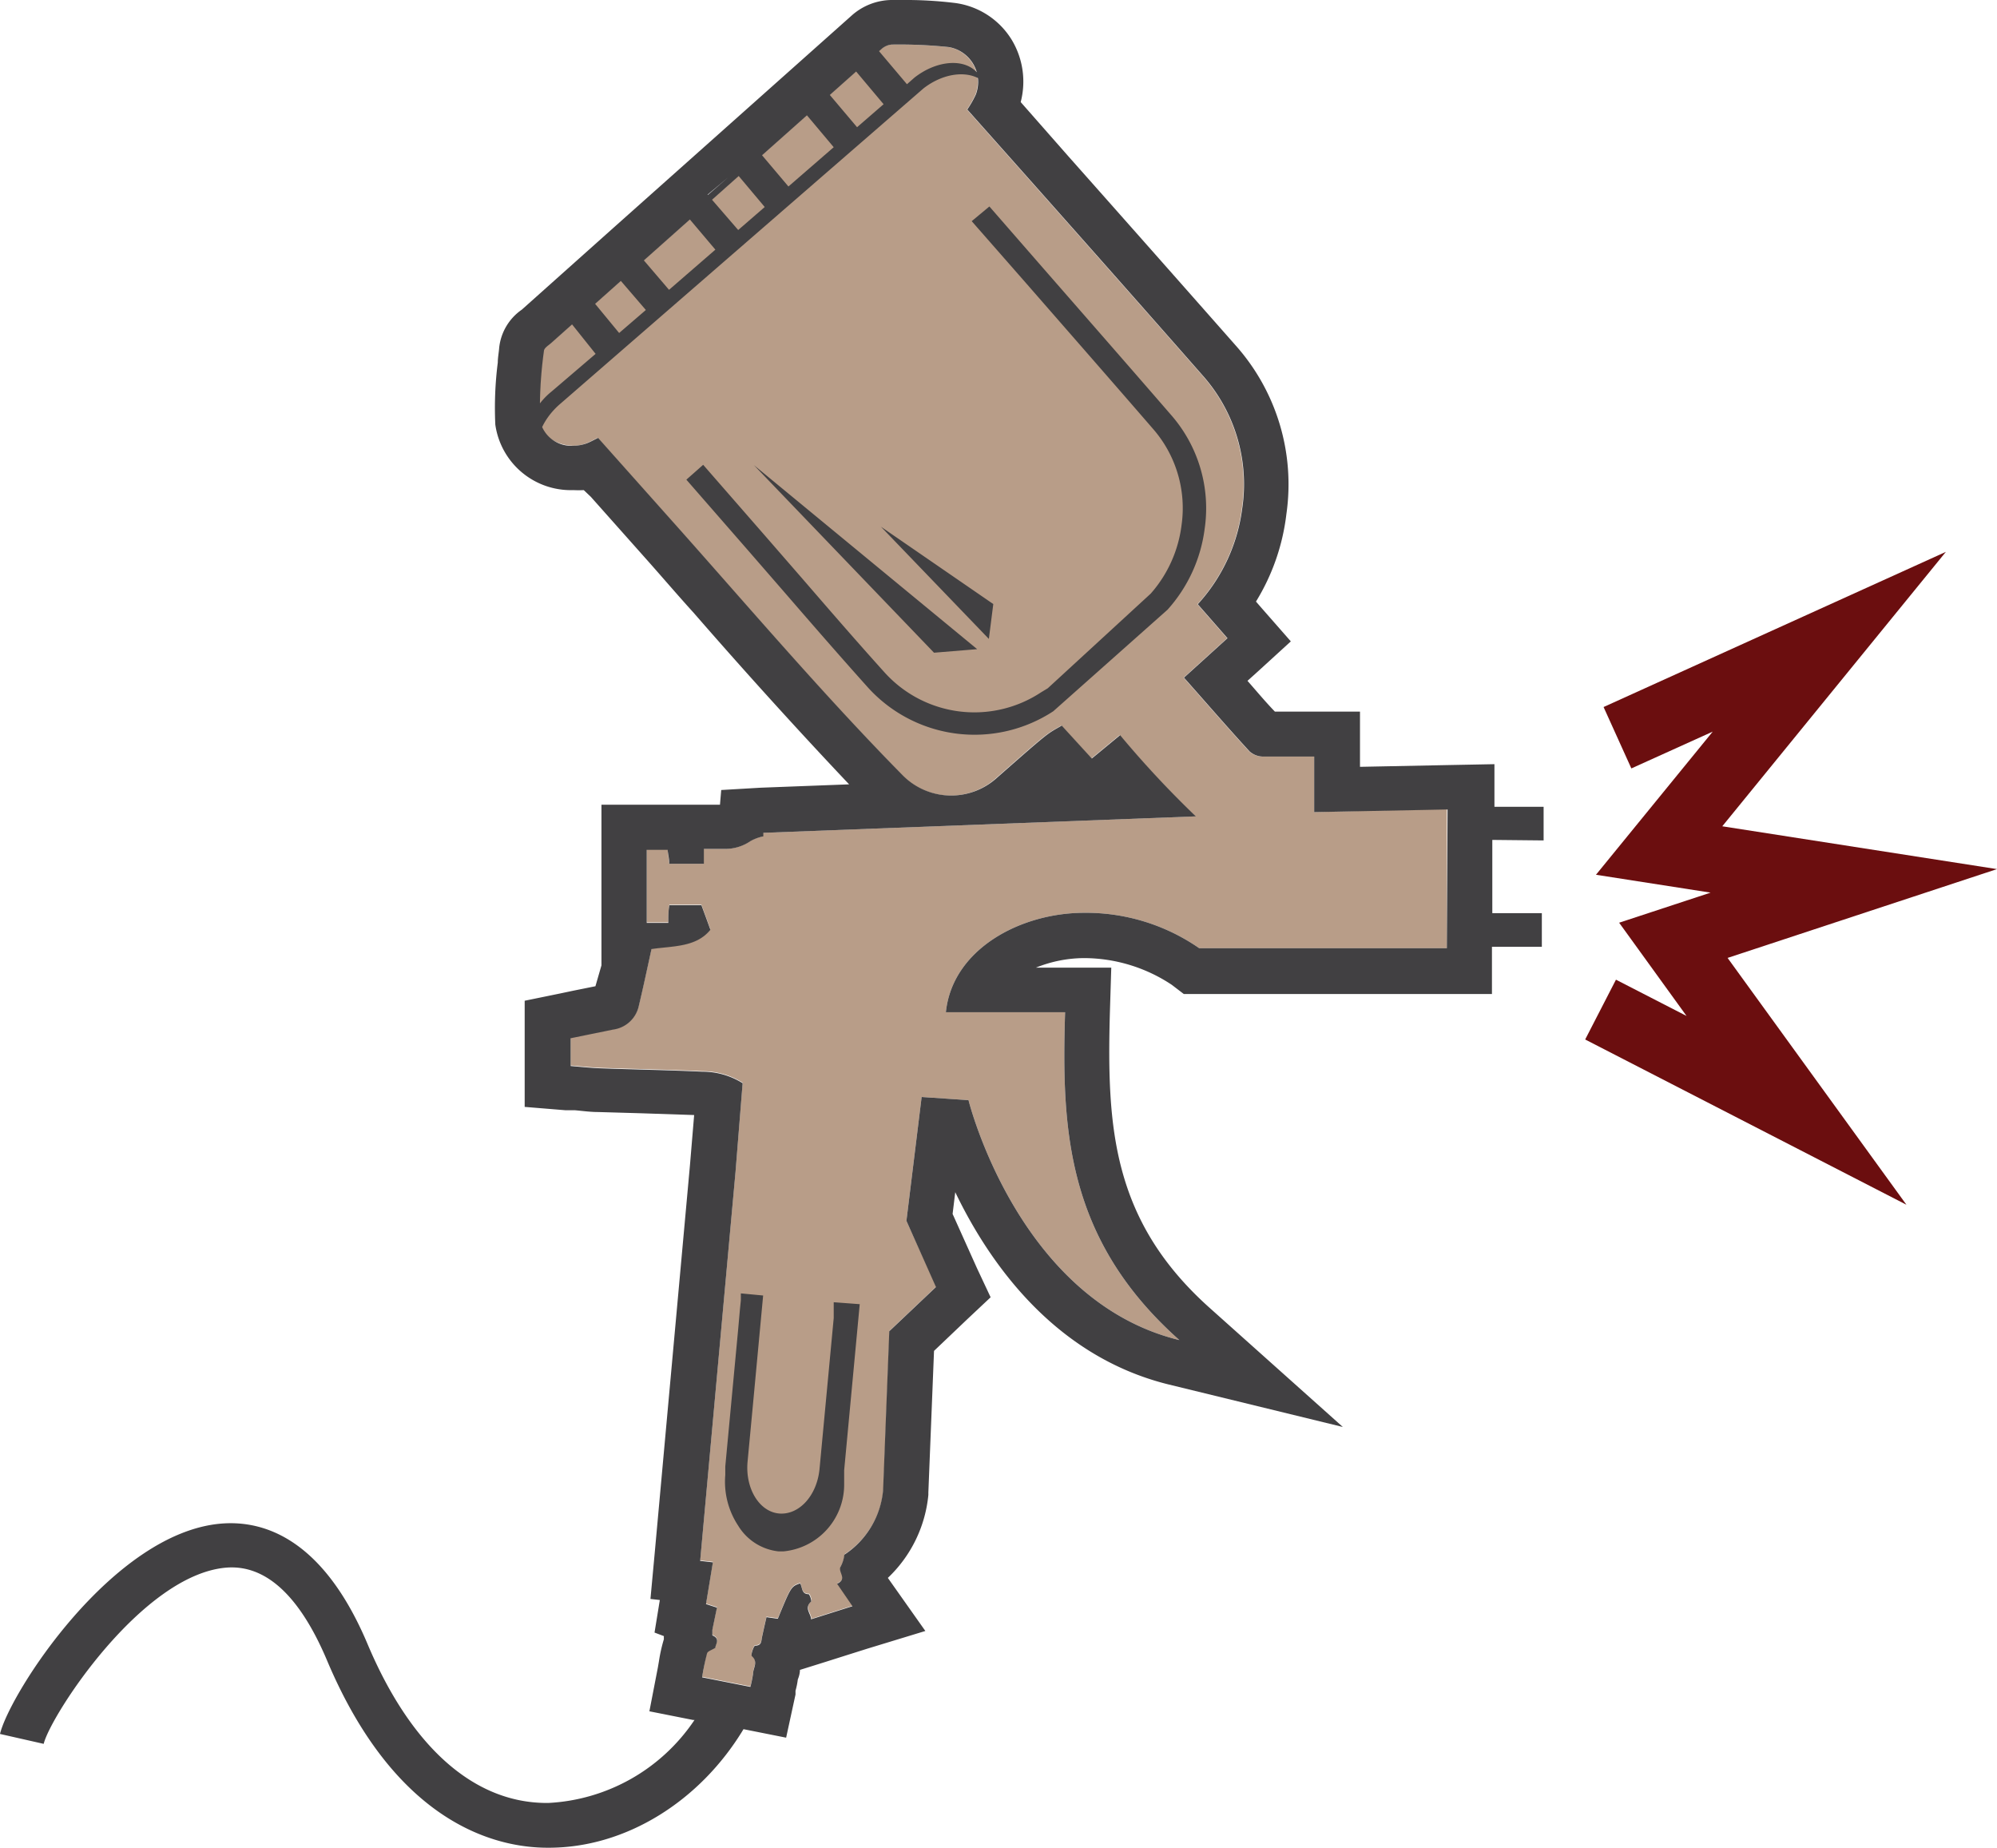
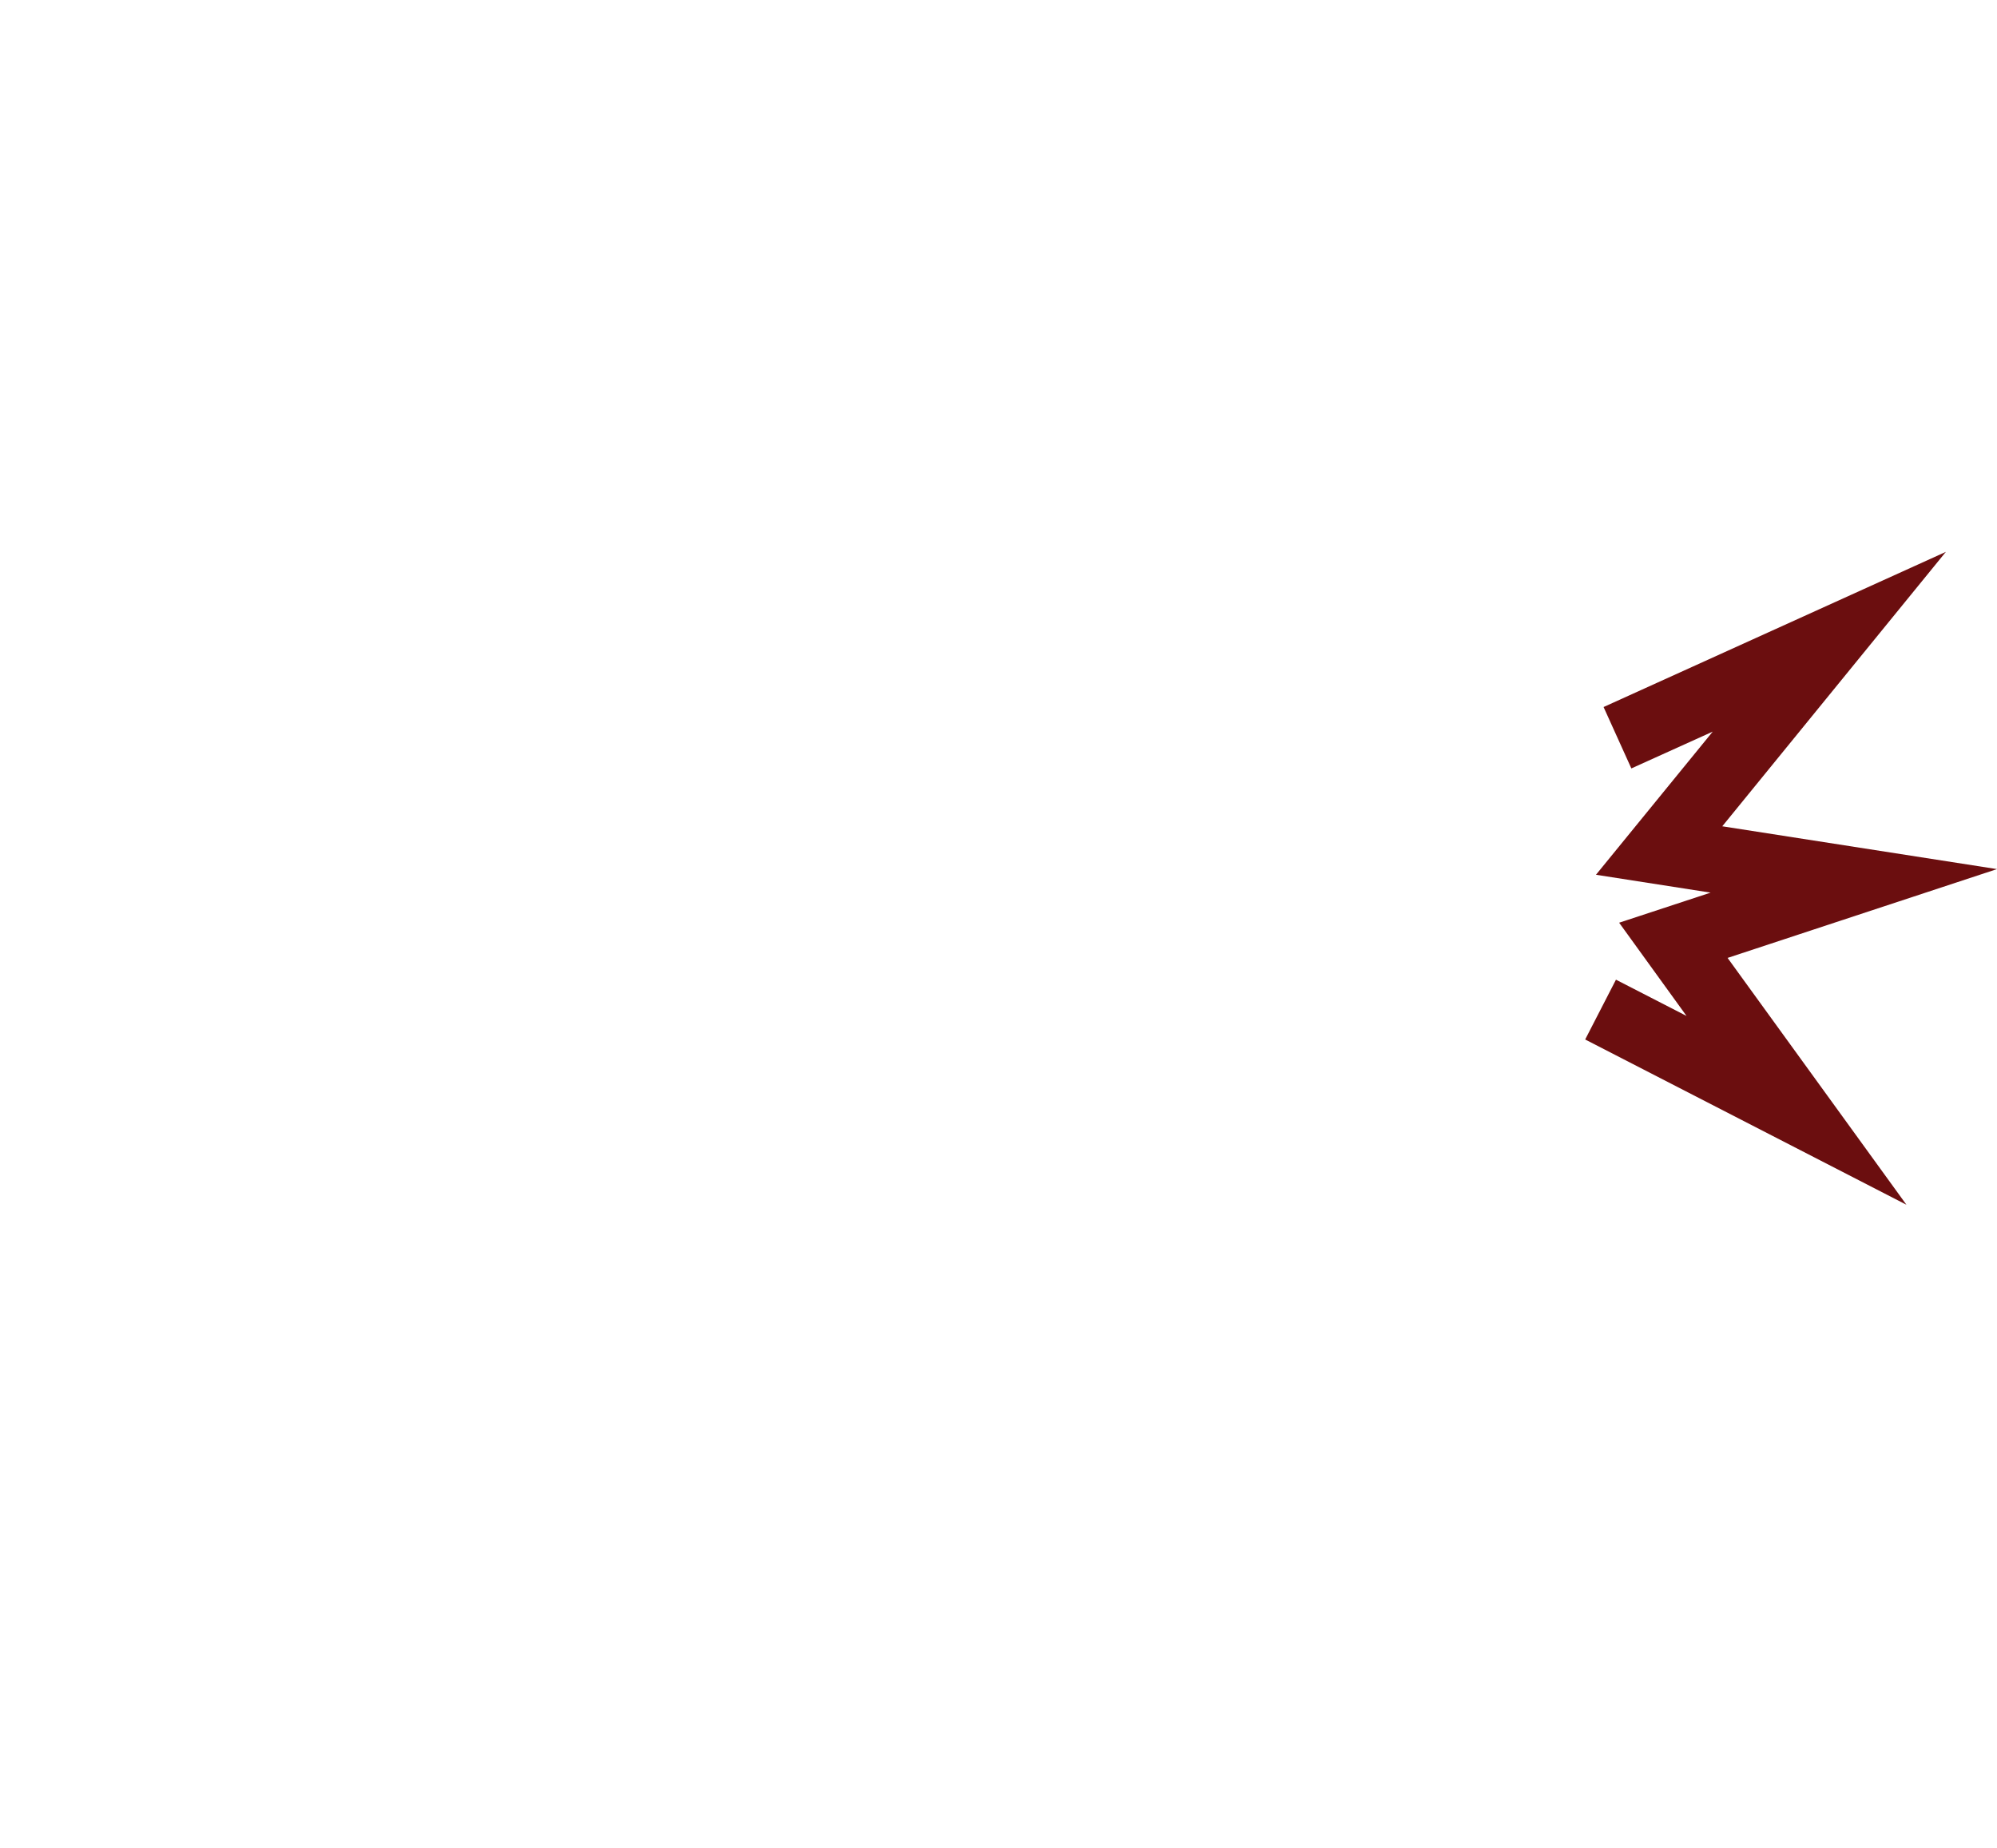
<svg xmlns="http://www.w3.org/2000/svg" width="112.89" height="104.43" viewBox="0 0 112.89 104.43">
  <defs>
    <style>
      .cls-1 {
        fill: #b89d88;
      }

      .cls-2 {
        fill: #414042;
      }

      .cls-3 {
        fill: #6b0e0f;
      }
    </style>
  </defs>
  <title>ico-lack</title>
  <g id="Ebene_2" data-name="Ebene 2">
    <g id="_SERVICES" data-name="• SERVICES">
      <g>
-         <path class="cls-1" d="M74.29,45.9V42.76s-1.7,0-2.87,0a1.17,1.17,0,0,1-.8-.29c-1.24-1.35-2.43-2.73-3.71-4.17l2.46-2.23-1.68-1.92a9.87,9.87,0,0,0,2.51-5.4,9.25,9.25,0,0,0-2.26-7.56c-4.39-5-8.83-10-13.28-15a5.86,5.86,0,0,0,.48-.84,2,2,0,0,0-1.53-2.69,26.85,26.85,0,0,0-3.23-.14,1,1,0,0,0-.58.25l-13.49,12-5.15,4.59c-.16.15-.43.3-.44.47a23.79,23.79,0,0,0-.22,3.95c.09,1.08,1.56,1.69,2.63,1.28.21-.08.4-.19.65-.31l4.52,5.07c4.19,4.71,8.28,9.51,12.7,14a3.84,3.84,0,0,0,5.27.19c3.08-2.71,2.85-2.5,3.72-3l1.7,1.86,1.6-1.32a56.31,56.31,0,0,0,4.28,4.59l-24.45.93,0,.2a2.55,2.55,0,0,0-.73.27,2.52,2.52,0,0,1-1.43.44h-1.2v.84H37.83L37.74,48H36.56v4.13h1.22c0-.37,0-.7.06-1h1.81c.18.48.32.86.51,1.39-.81,1-2.13.91-3.33,1.09-.24,1.09-.46,2.14-.71,3.18a1.72,1.72,0,0,1-1.46,1.37l-2.4.49v1.57c.6.05,1.15.11,1.71.13,1.92.07,3.83.1,5.74.19a4.27,4.27,0,0,1,2.27.65l-.4,5-2,22,.72.08-.39,2.36.62.2c-.09.44-.18.85-.26,1.26,0,.11,0,.3,0,.31.47.19.17.51.17.7-.2.13-.44.19-.48.32-.12.43-.18.88-.27,1.35l2.73.54a6.94,6.94,0,0,0,.15-.74c0-.33.31-.66-.07-1-.07-.06.11-.59.19-.59.38,0,.34-.27.39-.5s.16-.73.25-1.11l.64.09c.75-1.82.75-1.82,1.26-2,.14.22.05.62.5.61.05,0,.19.37.14.42-.41.38,0,.68,0,1l2.34-.74-.87-1.27c.6-.27.05-.65.19-.95a1.86,1.86,0,0,0,.22-.69,4.89,4.89,0,0,0,2.19-3.63l.35-9,2.64-2.5L51.24,69l.86-7,2.65.18s2.8,11.34,11.92,13.56C60.3,70.07,60,63.88,60.21,57.21H53.47c.37-3.57,4.22-5.62,7.83-5.62a11.24,11.24,0,0,1,6.49,2h14l0-7.89Z" />
-         <path class="cls-2" d="M48.6,73.71l-.88,9.39h0l0,.38h0l0,.49a3.79,3.79,0,0,1-3.42,3.71H44a3.05,3.05,0,0,1-2.27-1.45A4.51,4.51,0,0,1,41,83.36l0-.48h0l.73-7.77.1-1.13.05-.49,0-.39,1.26.12-.58,6.21-.3,3.18c-.14,1.51.66,2.83,1.78,2.93s2.15-1,2.29-2.54l.8-8.51,0-.5h0l0-.39ZM84.36,47.47v4.14h2.8v1.9H84.34v2.67H67.79l-.87,0-.68-.52a9,9,0,0,0-4.94-1.51,7.35,7.35,0,0,0-2.74.54h4.26l-.08,2.6c-.17,6.41.13,11.69,5.62,16.61l7.55,6.75-9.84-2.4C59.58,76.65,55.9,71.33,54,67.38l-.15,1.23,1.38,3.07L56,73.32l-1.32,1.24-1.88,1.79-.32,8v.14a7.44,7.44,0,0,1-2.29,4.69l.12.17,2,2.83-3.28,1-1.14.36-1.2.38-1.47.46q0,.25-.12.54a4.22,4.22,0,0,1-.13.64l0,.21-.53,2.44-2.41-.48c-2.46,4.08-6.66,6.7-11,6.7h-.08c-3,0-8.6-1.43-12.46-10.58-1.55-3.67-3.47-5.43-5.7-5.25C8,89,2.84,97,2.47,98.56L0,98c.55-2.29,6.36-11.39,12.52-11.89,2.38-.19,5.73.83,8.25,6.79,2.44,5.8,6,9,10.14,9H31a10.6,10.6,0,0,0,8.26-4.69h-.08l-2.47-.49.48-2.48.06-.35a9,9,0,0,1,.28-1.25,1.09,1.09,0,0,1,0-.17L37,92.27l.3-1.84-.53-.06L37,87.89l2-22,.24-2.87-3-.1-2.43-.07c-.43,0-.86-.06-1.3-.1l-.53,0-2.32-.19v-6l2-.41.71-.15,1.29-.26L34,54.56V45.48h3.18v0H40.7l.07-.83L43,44.52,48,44.33c-3-3.17-6-6.49-8.8-9.71-.91-1-1.82-2.07-2.74-3.1l-3.06-3.44L33,27.7a5.68,5.68,0,0,1-.59,0A4.31,4.31,0,0,1,28,24a20.17,20.17,0,0,1,.14-3.51c0-.28.06-.57.08-.85a3,3,0,0,1,1.28-2.14l5.15-4.6L48.12.9A3.45,3.45,0,0,1,50.37,0H51A22.89,22.89,0,0,1,54,.17a4.44,4.44,0,0,1,3.21,2.11,4.58,4.58,0,0,1,.49,3.49L60.4,8.84q4.74,5.34,9.44,10.67a11.8,11.8,0,0,1,2.88,9.54A12.14,12.14,0,0,1,71,34l.33.38,1.64,1.87-1.84,1.68-.61.55c.52.59,1,1.17,1.55,1.74h2.24l2.57,0v3.12l5-.1,2.6-.05v2.41h2.78v1.9Zm-2.53-1.72-7.54.15V42.76H73c-.51,0-1.08,0-1.56,0a1.17,1.17,0,0,1-.8-.29c-1.24-1.35-2.43-2.73-3.71-4.17l2.46-2.23-1.68-1.92a9.87,9.87,0,0,0,2.51-5.4,9.25,9.25,0,0,0-2.26-7.56c-4.39-5-8.83-10-13.28-15a5.86,5.86,0,0,0,.48-.84,2,2,0,0,0-1.53-2.69,26.85,26.85,0,0,0-3.23-.14h0a1,1,0,0,0-.57.25l-13.49,12-5.15,4.59c-.16.15-.43.3-.44.47a23.79,23.79,0,0,0-.22,3.95,1.8,1.8,0,0,0,1.91,1.41,2.18,2.18,0,0,0,.72-.13c.21-.08.4-.19.65-.31l4.52,5.07c4.19,4.71,8.28,9.51,12.7,14a3.85,3.85,0,0,0,5.27.19c3.08-2.71,2.85-2.5,3.72-3l1.7,1.86,1.6-1.32a56.31,56.31,0,0,0,4.28,4.59l-24.45.93,0,.2a2.55,2.55,0,0,0-.73.27,2.52,2.52,0,0,1-1.43.44h-1.2v.84H37.83c0-.29-.06-.53-.09-.79H36.56v4.13h1.22c0-.37,0-.7.06-1h1.81c.18.48.32.86.51,1.39-.81,1-2.13.91-3.33,1.09-.24,1.09-.46,2.14-.71,3.18a1.72,1.72,0,0,1-1.46,1.37l-2.4.49v1.57c.6.05,1.15.11,1.71.13,1.92.07,3.83.1,5.74.19a4.27,4.27,0,0,1,2.27.65l-.4,5-2,22,.72.08-.39,2.36.62.2c-.09.44-.18.85-.26,1.26,0,.11,0,.3,0,.31.47.19.17.51.17.7-.2.13-.44.19-.47.32a13.4,13.4,0,0,0-.28,1.35l2.73.54a6.94,6.94,0,0,0,.15-.74c0-.33.31-.66-.07-1-.07-.06.11-.59.19-.59.38,0,.34-.27.39-.5s.16-.73.25-1.11l.64.09c.75-1.82.75-1.82,1.26-2,.14.21.06.61.48.61h0c.05,0,.19.37.14.42-.41.38,0,.68,0,1l2.34-.74-.87-1.27c.6-.27.05-.65.19-.95a1.86,1.86,0,0,0,.22-.69,4.89,4.89,0,0,0,2.19-3.63l.35-9,2.64-2.5L51.24,69l.86-7,2.65.18s2.8,11.34,11.92,13.56C60.3,70.07,60,63.88,60.21,57.21H53.47c.37-3.57,4.22-5.62,7.83-5.62a11.24,11.24,0,0,1,6.49,2h14ZM55.24,36.69,42.62,26.29,52.8,36.89m3.35-2.75L49.8,29.77l6.1,6.34M66.19,23.44c-2.39-2.76-4.79-5.5-7.2-8.26l-3.06-3.51-1,.83L58,16c2.4,2.75,4.8,5.49,7.19,8.25a6.81,6.81,0,0,1,1.6,5.45,7.18,7.18,0,0,1-1.74,3.85L59.23,38.9l-.38.23A6.84,6.84,0,0,1,50,38c-1.57-1.74-3.1-3.51-4.63-5.28l-2.13-2.45-3.49-4-.95.84,3.49,4,2.12,2.44c1.54,1.78,3.08,3.55,4.65,5.3A8.13,8.13,0,0,0,59.54,40.2L66,34.46a8.44,8.44,0,0,0,2.1-4.58A8,8,0,0,0,66.19,23.44ZM52.2,5,31.71,22.79c-1.19,1-1.65,2.42-1.11,3.35a.57.57,0,0,1-.15-.16l-.26-.32c-.72-.92-.28-2.51,1-3.54L33.67,20,32,17.91l1.31-1.14L35,18.82l1.51-1.3-1.72-2,1.32-1.14,1.71,2,2.62-2.27-1.69-2,4.13-3.57,1.69,2,2.56-2.22-1.68-2,1.31-1.13,1.69,2,1.5-1.3-1.68-2,1.31-1.13,1.69,2,.42-.37c1.27-1,2.89-1.13,3.61-.21l.26.33.12.18C54.88,3.93,53.39,4.07,52.2,5ZM41.73,13l1.5-1.3-1.68-2L40,11Z" />
        <polygon class="cls-3" points="107.77 68.09 89.61 58.75 91.35 55.37 95.34 57.42 91.53 52.15 96.7 50.45 90.22 49.44 96.82 41.35 92.22 43.43 90.65 39.96 110 31.19 97.36 46.7 112.89 49.12 97.66 54.14 107.77 68.09" />
      </g>
    </g>
  </g>
</svg>